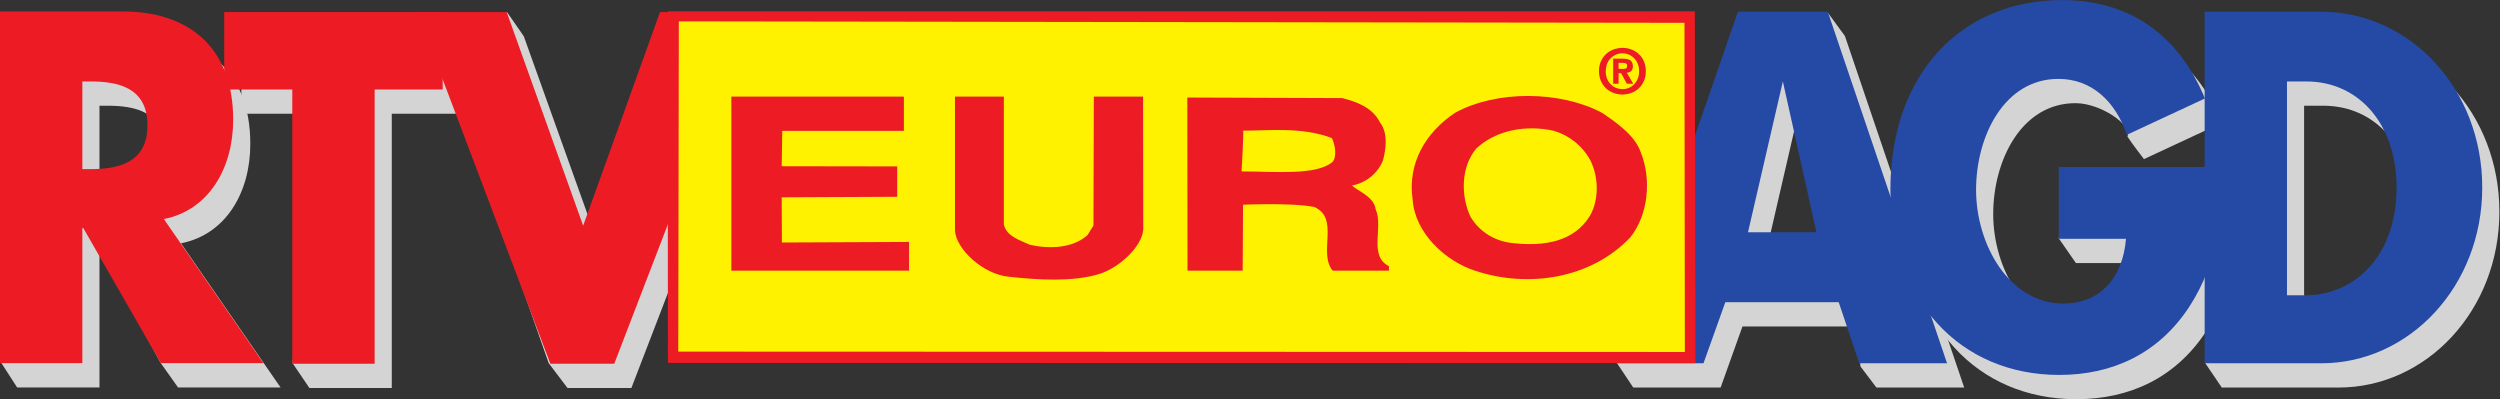
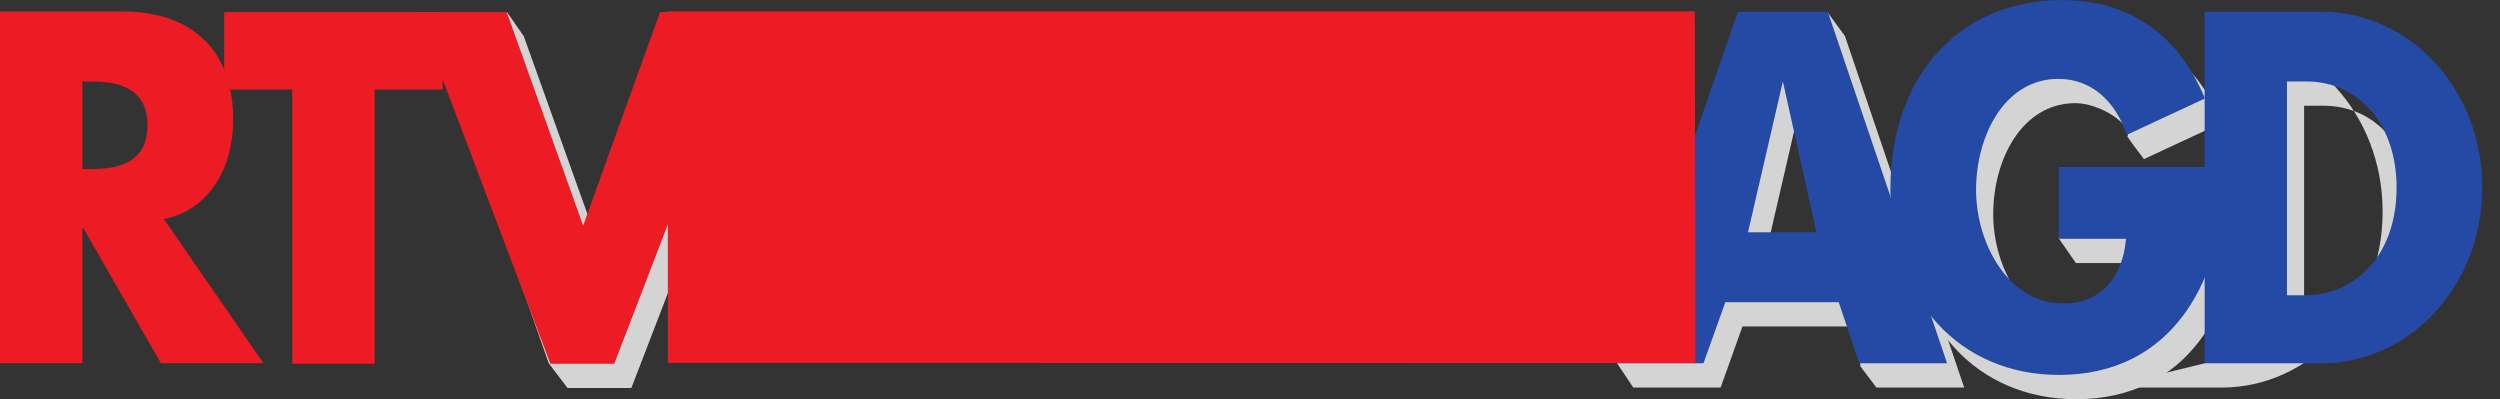
<svg xmlns="http://www.w3.org/2000/svg" viewBox="0 0 689.448 110.092" height="110.092" width="689.448" xml:space="preserve" id="svg2">
  <rect x="0" y="0" width="689.448" height="110.092" fill="#333333" stroke="none" />
  <defs id="defs6" />
  <g transform="matrix(1.333,0,0,-1.333,0,110.092)" id="g10">
    <g transform="scale(0.1)" id="g12">
-       <path id="path14" style="fill:#d4d4d4;fill-opacity:1;fill-rule:nonzero;stroke:none" d="M 580.43,24.348 H 368.348 L 332.688,74.559 207.543,304.191 h -1.738 V 24.348 H 35.438 L 2.984,74.559 35.438,751.938 H 290.117 c 129.512,0 227.735,-68.516 227.735,-223.875 0,-100.356 -50.414,-187.204 -143.422,-205.54 z M 205.805,425.777 h 16.515 c 55.629,0 118.211,11.578 118.211,90.707 0,79.125 -62.582,90.707 -118.211,90.707 H 205.805 V 425.777" />
-       <path id="path16" style="fill:#d4d4d4;fill-opacity:1;fill-rule:nonzero;stroke:none" d="M 810.512,23.137 H 640.145 l -34.84,51.422 34.84,515.976 H 499.332 V 750.723 H 951.32 V 590.535 H 810.512 V 23.137" />
      <path id="path18" style="fill:#d4d4d4;fill-opacity:1;fill-rule:nonzero;stroke:none" d="m 1241.91,308.766 159.07,441.957 150.9,49.664 34.24,-49.664 -279.89,-727.586 h -132.12 l -38.97,51.422 -236.566,676.164 150.736,49.664 34.41,-49.664 158.19,-441.957" />
      <path id="path20" style="fill:#ed1c24;fill-opacity:1;fill-rule:nonzero;stroke:none" d="m 544.992,74.559 h -212.09 l -160.8,279.839 h -1.739 V 74.559 H 0 V 802.145 h 254.676 c 129.512,0 227.734,-68.512 227.734,-223.875 0,-100.356 -50.418,-187.204 -143.418,-205.536 z M 170.363,475.984 h 16.516 c 55.629,0 118.211,11.582 118.211,90.707 0,79.129 -62.582,90.707 -118.211,90.707 H 170.363 V 475.984" />
      <path id="path22" style="fill:#ed1c24;fill-opacity:1;fill-rule:nonzero;stroke:none" d="M 775.07,73.344 H 604.703 V 640.746 H 463.895 V 800.93 H 915.879 V 640.746 H 775.07 V 73.344" />
      <path id="path24" style="fill:#ed1c24;fill-opacity:1;fill-rule:nonzero;stroke:none" d="m 1206.47,358.973 159.07,441.957 h 185.14 L 1270.79,73.344 H 1138.67 L 863.133,800.93 h 185.137 l 158.2,-441.957" />
      <path id="path26" style="fill:#d4d4d4;fill-opacity:1;fill-rule:nonzero;stroke:none" d="M 3604.9,150.465 3559.72,24.113 h -180.71 l -33.64,50.445 285.59,676.808 150.04,49.02 35.89,-49.02 246.74,-727.254 h -181.58 l -32.9,43.5 -9.67,82.852 z m 119.02,456.703 -72.11,-312.023 h 141.62 z" />
      <path id="path28" style="fill:#d4d4d4;fill-opacity:1;fill-rule:nonzero;stroke:none" d="m 4632.77,430.18 c -1.73,-106.098 -8.69,-196.762 -66.9,-287.43 C 4501.58,43.406 4405.14,0 4295.67,0 c -205.9,0 -349.26,155.289 -349.26,383.883 0,236.308 144.22,391.597 355.34,391.597 134.67,0 238.93,-67.519 295.4,-203.515 l -161.6,-75.235 c 0,0 -25.2,32.559 -34.21,46.665 10.41,24.308 -55.93,69.078 -107.41,69.078 -112.07,0 -170.28,-118.633 -170.28,-229.555 0,-112.852 68.43,-235.242 180.51,-235.242 73.84,0 122.71,50.051 129.66,133.965 H 4294.8 l -35.85,51.644 35.85,96.895 h 337.97" />
-       <path id="path30" style="fill:#d4d4d4;fill-opacity:1;fill-rule:nonzero;stroke:none" d="m 4562.39,74.559 34.19,676.808 h 241.53 c 182.44,0 332.75,-159.148 332.75,-363.625 0,-204.48 -151.17,-363.629 -332.75,-363.629 h -241.53 z m 204.47,90.293 h 38.23 c 101.65,0 188.53,81.101 188.53,222.89 0,130.207 -77.32,219.426 -186.79,219.426 h -39.97 V 164.852" />
+       <path id="path30" style="fill:#d4d4d4;fill-opacity:1;fill-rule:nonzero;stroke:none" d="m 4562.39,74.559 34.19,676.808 c 182.44,0 332.75,-159.148 332.75,-363.625 0,-204.48 -151.17,-363.629 -332.75,-363.629 h -241.53 z m 204.47,90.293 h 38.23 c 101.65,0 188.53,81.101 188.53,222.89 0,130.207 -77.32,219.426 -186.79,219.426 h -39.97 V 164.852" />
      <path id="path32" style="fill:#254aa5;fill-opacity:1;fill-rule:nonzero;stroke:none" d="M 3569.46,200.676 3524.28,74.32 h -180.71 l 251.95,727.254 h 185.93 L 4028.19,74.32 h -181.58 l -42.57,126.356 z m 119.02,456.703 -72.11,-312.027 h 141.62 z" />
      <path id="path34" style="fill:#254aa5;fill-opacity:1;fill-rule:nonzero;stroke:none" d="m 4597.33,480.387 c -1.74,-106.098 -8.69,-196.762 -66.9,-287.43 -64.29,-99.344 -160.73,-142.746 -270.2,-142.746 -205.91,0 -349.26,155.289 -349.26,383.879 0,236.308 144.22,391.598 355.35,391.598 134.66,0 238.91,-67.516 295.39,-203.512 l -161.6,-75.235 c -23.46,69.446 -72.98,115.743 -141.61,115.743 -112.08,0 -170.29,-118.637 -170.29,-229.559 0,-112.848 68.43,-235.242 180.5,-235.242 73.86,0 122.71,50.055 129.67,133.969 h -139.02 v 148.535 h 337.97" />
      <path id="path36" style="fill:#254aa5;fill-opacity:1;fill-rule:nonzero;stroke:none" d="m 4561.14,801.574 h 241.52 c 182.45,0 332.76,-159.144 332.76,-363.625 0,-204.48 -151.17,-363.629 -332.76,-363.629 h -241.52 z m 170.28,-586.515 h 38.23 c 101.65,0 188.53,81.105 188.53,222.89 0,130.211 -77.32,219.43 -186.79,219.43 h -39.97 v -442.32" />
      <path id="path38" style="fill:#ed1c24;fill-opacity:1;fill-rule:nonzero;stroke:none" d="m 3507.52,74.719 -2125.72,0.387 -0.38,727.34 h 2124.95 l 1.15,-727.726" />
-       <path id="path40" style="fill:#fff200;fill-opacity:1;fill-rule:nonzero;stroke:none" d="m 3484.92,778.695 -2080.53,2.985 -1.14,-683.211 2082.44,-0.77 -0.77,680.996" />
      <path id="path42" style="fill:#ed1c24;fill-opacity:1;fill-rule:nonzero;stroke:none" d="m 1870.01,555.145 h -251.64 l -1.15,-73.157 239,-0.383 v -62.816 l -239,-1.144 0.39,-93.457 263.12,1.148 V 265.969 H 1513.04 V 626 h 356.97 v -70.855" />
      <path id="path44" style="fill:#ed1c24;fill-opacity:1;fill-rule:nonzero;stroke:none" d="M 2076.84,626 H 1975.72 V 348.699 c 2.3,-38.301 58.6,-90.773 111.84,-95.371 60.01,-6.562 130.35,-10.961 185.24,5.27 41.77,12.347 89.83,56.547 92.45,92.402 l -0.38,275 h -101.89 l -0.77,-266.578 -12.25,-19.914 c -30.64,-27.578 -79.67,-29.11 -119.5,-19.914 -19.92,9.191 -47.5,16.847 -53.62,41.363 V 626" />
      <path id="path46" style="fill:#ed1c24;fill-opacity:1;fill-rule:nonzero;stroke:none" d="m 3394.4,511.098 c 22.98,-56.684 15.32,-130.223 -21.45,-176.188 -81.2,-85.793 -211.42,-105.711 -321.72,-68.941 -61.29,19.918 -124.1,78.136 -128.7,147.074 -10.73,75.074 26.04,137.887 87.33,179.254 85.79,47.492 219.08,45.961 304.87,0 29.11,-19.918 67.41,-45.961 79.67,-81.199 z m -180.78,44.429 c -56.69,12.258 -117.97,1.532 -159.33,-36.769 -32.18,-38.301 -32.18,-98.051 -12.26,-140.949 19.92,-33.704 53.62,-52.09 90.39,-55.157 59.75,-6.125 124.1,1.536 157.8,58.223 18.39,33.703 16.85,79.664 0,113.371 -16.85,30.641 -44.43,52.09 -76.6,61.281" />
-       <path id="path48" style="fill:#ed1c24;fill-opacity:1;fill-rule:nonzero;stroke:none" d="m 2845.93,393.129 c -3.07,26.047 -38.3,38.301 -49.03,49.027 27.58,4.598 53.62,24.512 64.35,52.09 6.13,22.981 10.72,56.684 -6.13,78.133 -15.32,30.641 -47.49,42.894 -78.14,50.555 l -320.58,1.152 0.39,-358.117 h 114.14 l 0.76,136.351 c 0,0 101.11,4.598 147.08,-4.593 53.62,-22.981 7.66,-94.989 38.3,-131.758 h 116.43 v 9.195 c -42.89,21.445 -10.72,81.195 -27.57,117.965 z m -89.63,97.285 c -34.09,-27.961 -118.73,-19.152 -187.67,-19.152 0,0 4.98,84.265 3.06,84.265 49.79,0 122.18,8.426 183.85,-15.32 6.12,-12.254 11.49,-39.066 0.76,-49.793" />
      <path id="path50" style="fill:#ed1c24;fill-opacity:1;fill-rule:nonzero;stroke:none" d="m 3404.97,678.605 c 0,-7.351 -1.22,-14.093 -3.92,-20.218 -2.57,-6.012 -6.13,-11.035 -10.66,-15.324 -4.41,-4.043 -9.56,-7.227 -15.44,-9.434 -5.89,-2.207 -12.02,-3.188 -18.26,-3.309 -6.38,0 -12.51,1.102 -18.51,3.309 -5.76,2.082 -11.03,5.269 -15.57,9.559 -4.41,4.164 -7.96,9.312 -10.66,15.32 -2.57,6.004 -3.8,12.621 -3.92,20.097 0,7.356 1.23,13.973 3.92,20.098 2.58,5.883 6.13,11.031 10.66,15.32 4.54,4.168 9.69,7.356 15.57,9.559 5.88,2.086 12.01,3.191 18.51,3.313 6.24,0 12.37,-1.106 18.26,-3.313 5.76,-2.082 11.03,-5.269 15.44,-9.437 4.53,-4.165 8.09,-9.192 10.66,-15.317 2.7,-6.125 3.92,-12.867 3.92,-20.223 z m -13.84,0 c 0,7.11 -1.6,13.606 -4.67,19.243 -3.18,5.636 -7.35,9.925 -12.62,13.113 -5.27,3.062 -11.03,4.656 -17.15,4.656 -4.78,0 -9.19,-0.859 -13.37,-2.574 -4.16,-1.84 -7.84,-4.289 -11.14,-7.598 -3.19,-3.183 -5.64,-7.109 -7.48,-11.89 -1.72,-4.657 -2.57,-9.555 -2.7,-14.95 0,-7.23 1.47,-13.726 4.54,-19.363 3.06,-5.64 7.23,-9.926 12.62,-13.113 5.27,-3.066 11.15,-4.535 17.53,-4.535 v -0.121 c 6.12,0 11.88,1.472 17.15,4.656 5.27,3.062 9.44,7.473 12.62,13.113 3.07,5.637 4.67,12.133 4.67,19.363 z m -42.53,-4.046 v -21.934 h -11.15 v 51.961 h 19.48 c 6.99,0 12.25,-1.102 15.93,-3.551 3.56,-2.332 5.27,-6.375 5.39,-12.137 0,-4.41 -1.22,-7.718 -3.43,-9.921 -2.32,-2.09 -5.27,-3.313 -9.19,-3.555 l 13.36,-22.797 h -13.24 l -11.88,21.934 z m 0,8.824 h 9.8 c 2.7,0 4.66,0.371 6.01,1.23 1.22,0.856 1.84,2.696 1.84,5.512 0,2.328 -0.86,3.801 -2.7,4.66 -1.84,0.735 -4.17,1.098 -7.11,1.098 h -7.84 v -12.5" />
    </g>
  </g>
</svg>